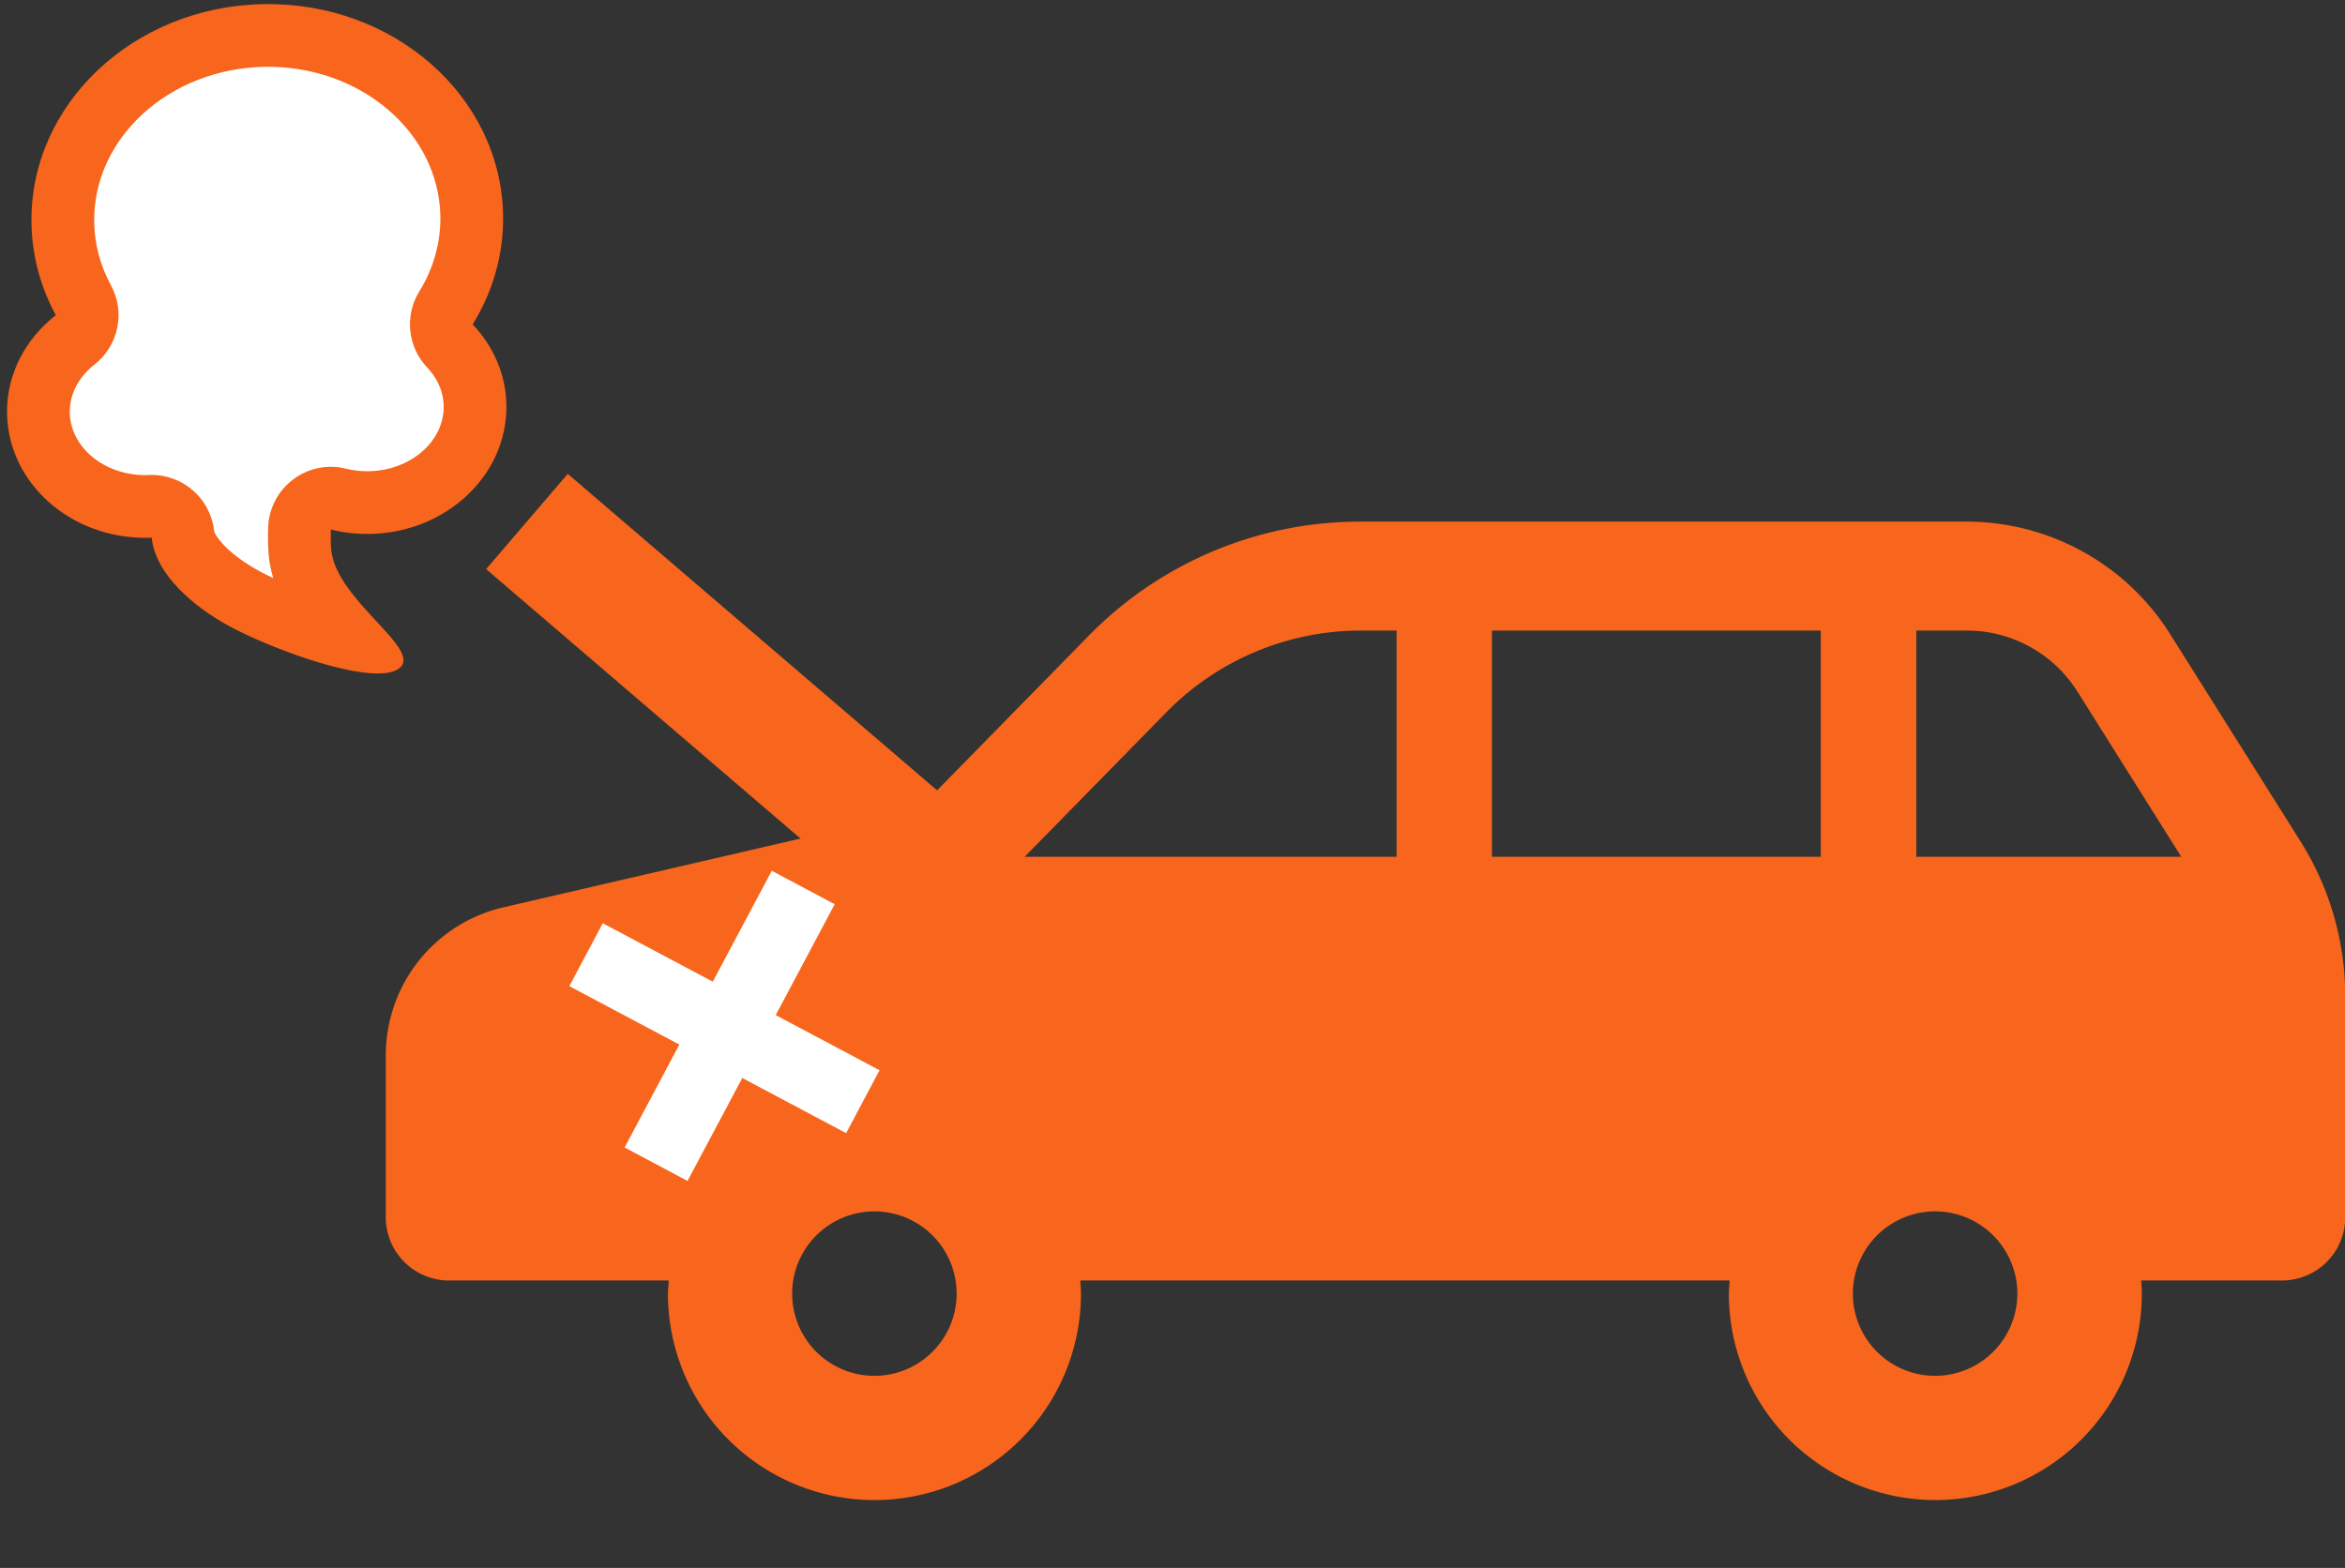
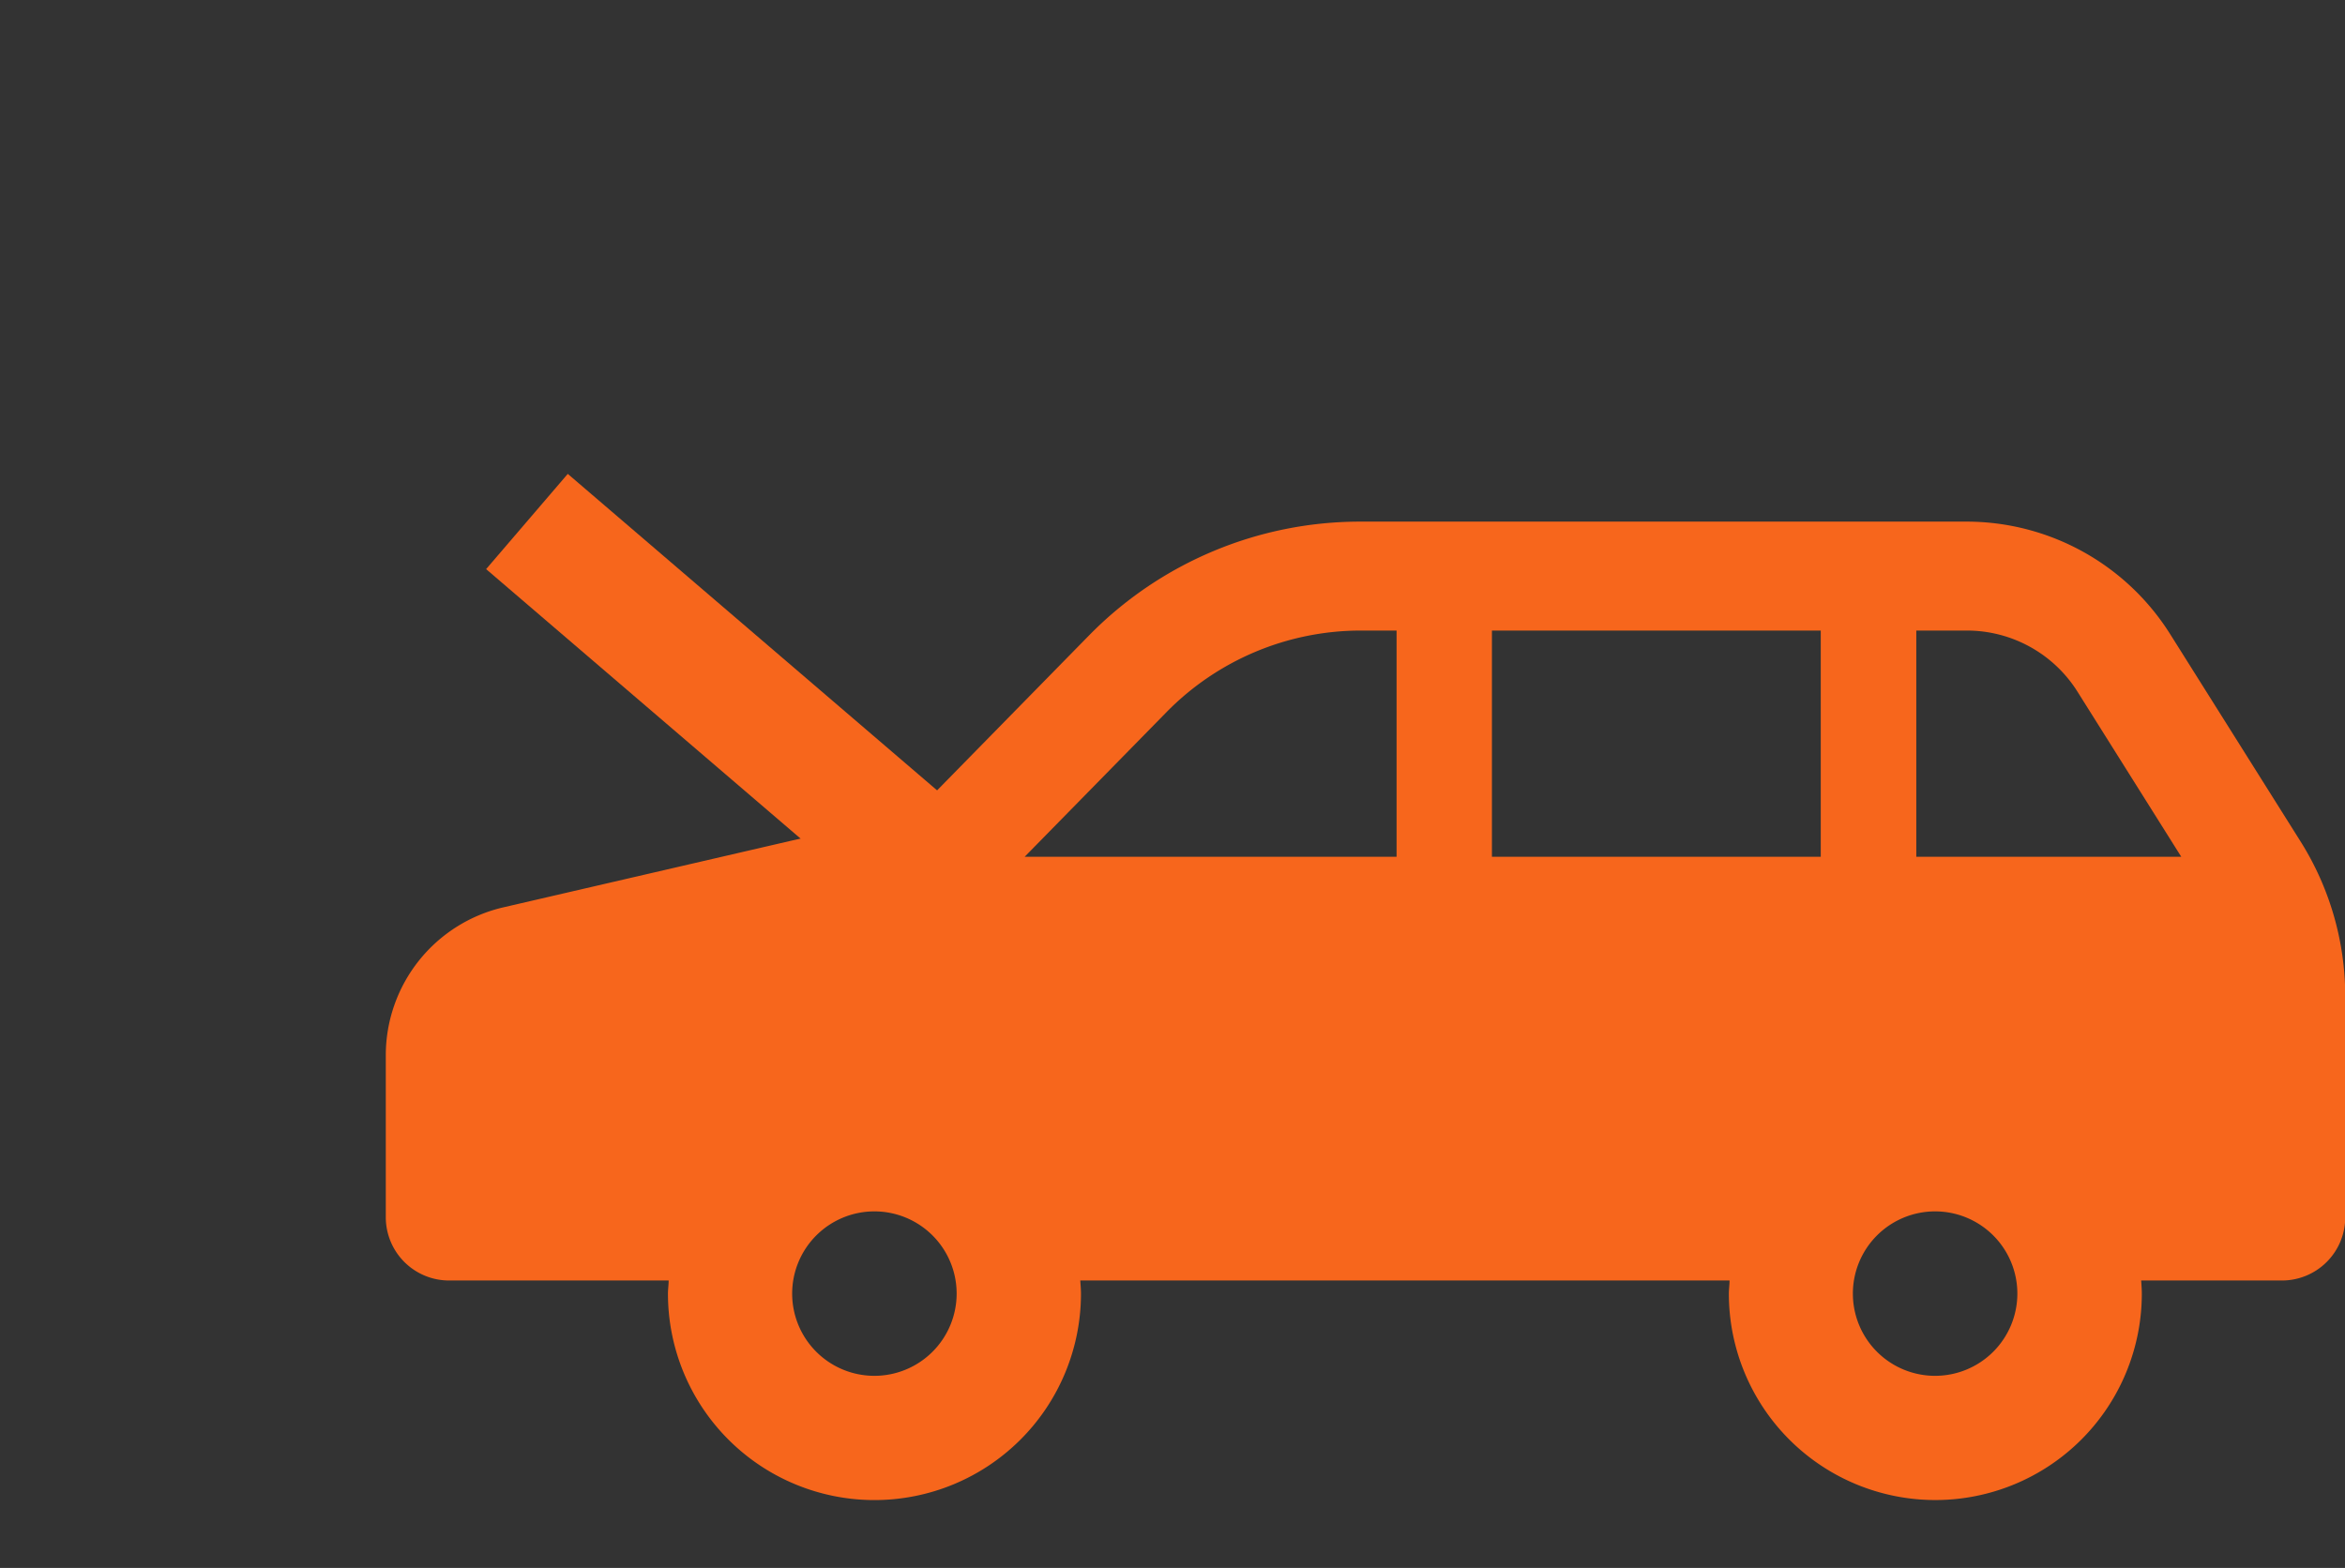
<svg xmlns="http://www.w3.org/2000/svg" width="37.382" height="25" viewBox="0 0 37.382 25">
  <rect x="0" y="0" width="37.382" height="25" fill="#333333" stroke="none" />
  <g id="グループ_3147" data-name="グループ 3147" transform="translate(-33.168 -677)">
    <g id="グループ_3140" data-name="グループ 3140" transform="translate(2915.244 52.496)">
      <g id="グループ_2263" data-name="グループ 2263" transform="translate(-2875.926 632.819)">
        <g id="車アイコン" transform="translate(0)">
          <path id="パス_970" data-name="パス 970" d="M30.52,133.212l-2.075-3.3a3.835,3.835,0,0,0-3.246-1.794H15.533a6.053,6.053,0,0,0-4.322,1.814l-2.758,2.813-6.578,1.523A2.422,2.422,0,0,0,0,136.626v2.583a1.009,1.009,0,0,0,1.009,1.009h3.5c0,.07-.011.139-.011.209a3.292,3.292,0,0,0,6.584,0c0-.07-.007-.139-.011-.209h10.35c0,.07-.011.139-.011.209a3.291,3.291,0,0,0,6.583,0c0-.07-.006-.139-.01-.209h2.244a1.009,1.009,0,0,0,1.009-1.009v-3.526A4.641,4.641,0,0,0,30.52,133.212ZM7.788,141.738A1.311,1.311,0,1,1,9.1,140.426,1.312,1.312,0,0,1,7.788,141.738Zm8.324-8.276H10.184l2.269-2.314a4.341,4.341,0,0,1,3.081-1.293h.579v3.607Zm6.763,0H17.633v-3.607h5.242Zm1.823,8.276a1.311,1.311,0,1,1,1.311-1.312A1.312,1.312,0,0,1,24.7,141.738Zm-.3-8.276v-3.607h.8a2.082,2.082,0,0,1,1.773.98l1.651,2.627Z" transform="translate(0 -128.116)" fill="#f7661c" />
        </g>
-         <rect id="長方形_3361" data-name="長方形 3361" width="1.136" height="4.997" transform="translate(6.153 5.569) rotate(28)" fill="#fff" />
-         <rect id="長方形_3360" data-name="長方形 3360" width="1.136" height="4.997" transform="matrix(0.469, -0.883, 0.883, 0.469, 2.926, 7.409)" fill="#fff" />
        <line id="線_178" data-name="線 178" x2="6.299" y2="5.399" transform="translate(2.25)" fill="none" stroke="#f7661c" stroke-width="2" />
      </g>
      <g id="合体_3" data-name="合体 3" transform="translate(-2882.076 624.643) rotate(-1)" fill="#fff" stroke-linecap="round" stroke-linejoin="round">
-         <path d="M 5.393 10.133 C 4.813 9.99 4.038 9.66 3.652 9.427 C 3.138 9.117 2.792 8.728 2.77 8.437 L 2.733 7.964 L 2.259 7.975 C 2.243 7.976 2.227 7.976 2.211 7.976 C 1.268 7.976 0.5 7.295 0.5 6.457 C 0.5 6.012 0.721 5.59 1.105 5.3 L 1.443 5.045 L 1.248 4.67 C 1.045 4.281 0.942 3.864 0.942 3.431 C 0.942 1.815 2.404 0.5 4.202 0.5 C 5.999 0.5 7.461 1.815 7.461 3.431 C 7.461 3.945 7.31 4.451 7.026 4.893 L 6.817 5.217 L 7.078 5.501 C 7.328 5.775 7.461 6.105 7.461 6.457 C 7.461 7.295 6.693 7.976 5.749 7.976 C 5.582 7.976 5.416 7.954 5.257 7.912 L 4.662 7.753 L 4.629 8.368 C 4.621 8.518 4.622 8.641 4.631 8.757 C 4.673 9.298 5.058 9.757 5.393 10.133 Z" stroke="none" />
-         <path d="M 4.197 9.154 C 4.165 9.039 4.142 8.92 4.132 8.796 C 4.122 8.657 4.121 8.513 4.13 8.342 C 4.146 8.041 4.297 7.763 4.541 7.586 C 4.784 7.409 5.095 7.351 5.386 7.429 C 5.503 7.46 5.625 7.476 5.749 7.476 C 6.417 7.476 6.961 7.019 6.961 6.457 C 6.961 6.173 6.824 5.964 6.709 5.839 C 6.402 5.504 6.36 5.005 6.605 4.623 C 6.838 4.261 6.961 3.849 6.961 3.431 C 6.961 2.09 5.723 1 4.202 1 C 2.68 1 1.442 2.09 1.442 3.431 C 1.442 3.782 1.526 4.122 1.691 4.439 C 1.917 4.872 1.796 5.405 1.406 5.7 C 1.148 5.894 1 6.17 1 6.457 C 1 7.019 1.543 7.476 2.211 7.476 C 2.232 7.476 2.252 7.475 2.271 7.475 C 2.79 7.475 3.225 7.873 3.268 8.392 C 3.283 8.452 3.431 8.71 3.911 8.999 C 3.995 9.05 4.092 9.102 4.197 9.154 M 5.857 10.703 C 5.199 10.703 3.933 10.181 3.393 9.855 C 2.773 9.48 2.309 8.974 2.271 8.475 C 2.251 8.475 2.231 8.476 2.211 8.476 C 0.99 8.476 3.566665554899373e-06 7.572 3.566665554899373e-06 6.457 C 3.566665554899373e-06 5.831 0.313 5.271 0.804 4.901 C 0.572 4.455 0.442 3.957 0.442 3.431 C 0.442 1.536 2.126 1.69570921570994e-06 4.202 1.69570921570994e-06 C 6.278 1.69570921570994e-06 7.961 1.536 7.961 3.431 C 7.961 4.063 7.773 4.655 7.446 5.164 C 7.767 5.514 7.961 5.965 7.961 6.457 C 7.961 7.572 6.971 8.476 5.749 8.476 C 5.534 8.476 5.326 8.448 5.129 8.395 C 5.123 8.505 5.121 8.614 5.129 8.719 C 5.194 9.537 6.601 10.351 6.167 10.635 C 6.095 10.683 5.988 10.703 5.857 10.703 Z" stroke="none" fill="#f7661c" />
-       </g>
+         </g>
    </g>
    <rect id="長方形_4532" data-name="長方形 4532" width="18" height="25" transform="translate(38 677)" fill="none" />
  </g>
</svg>